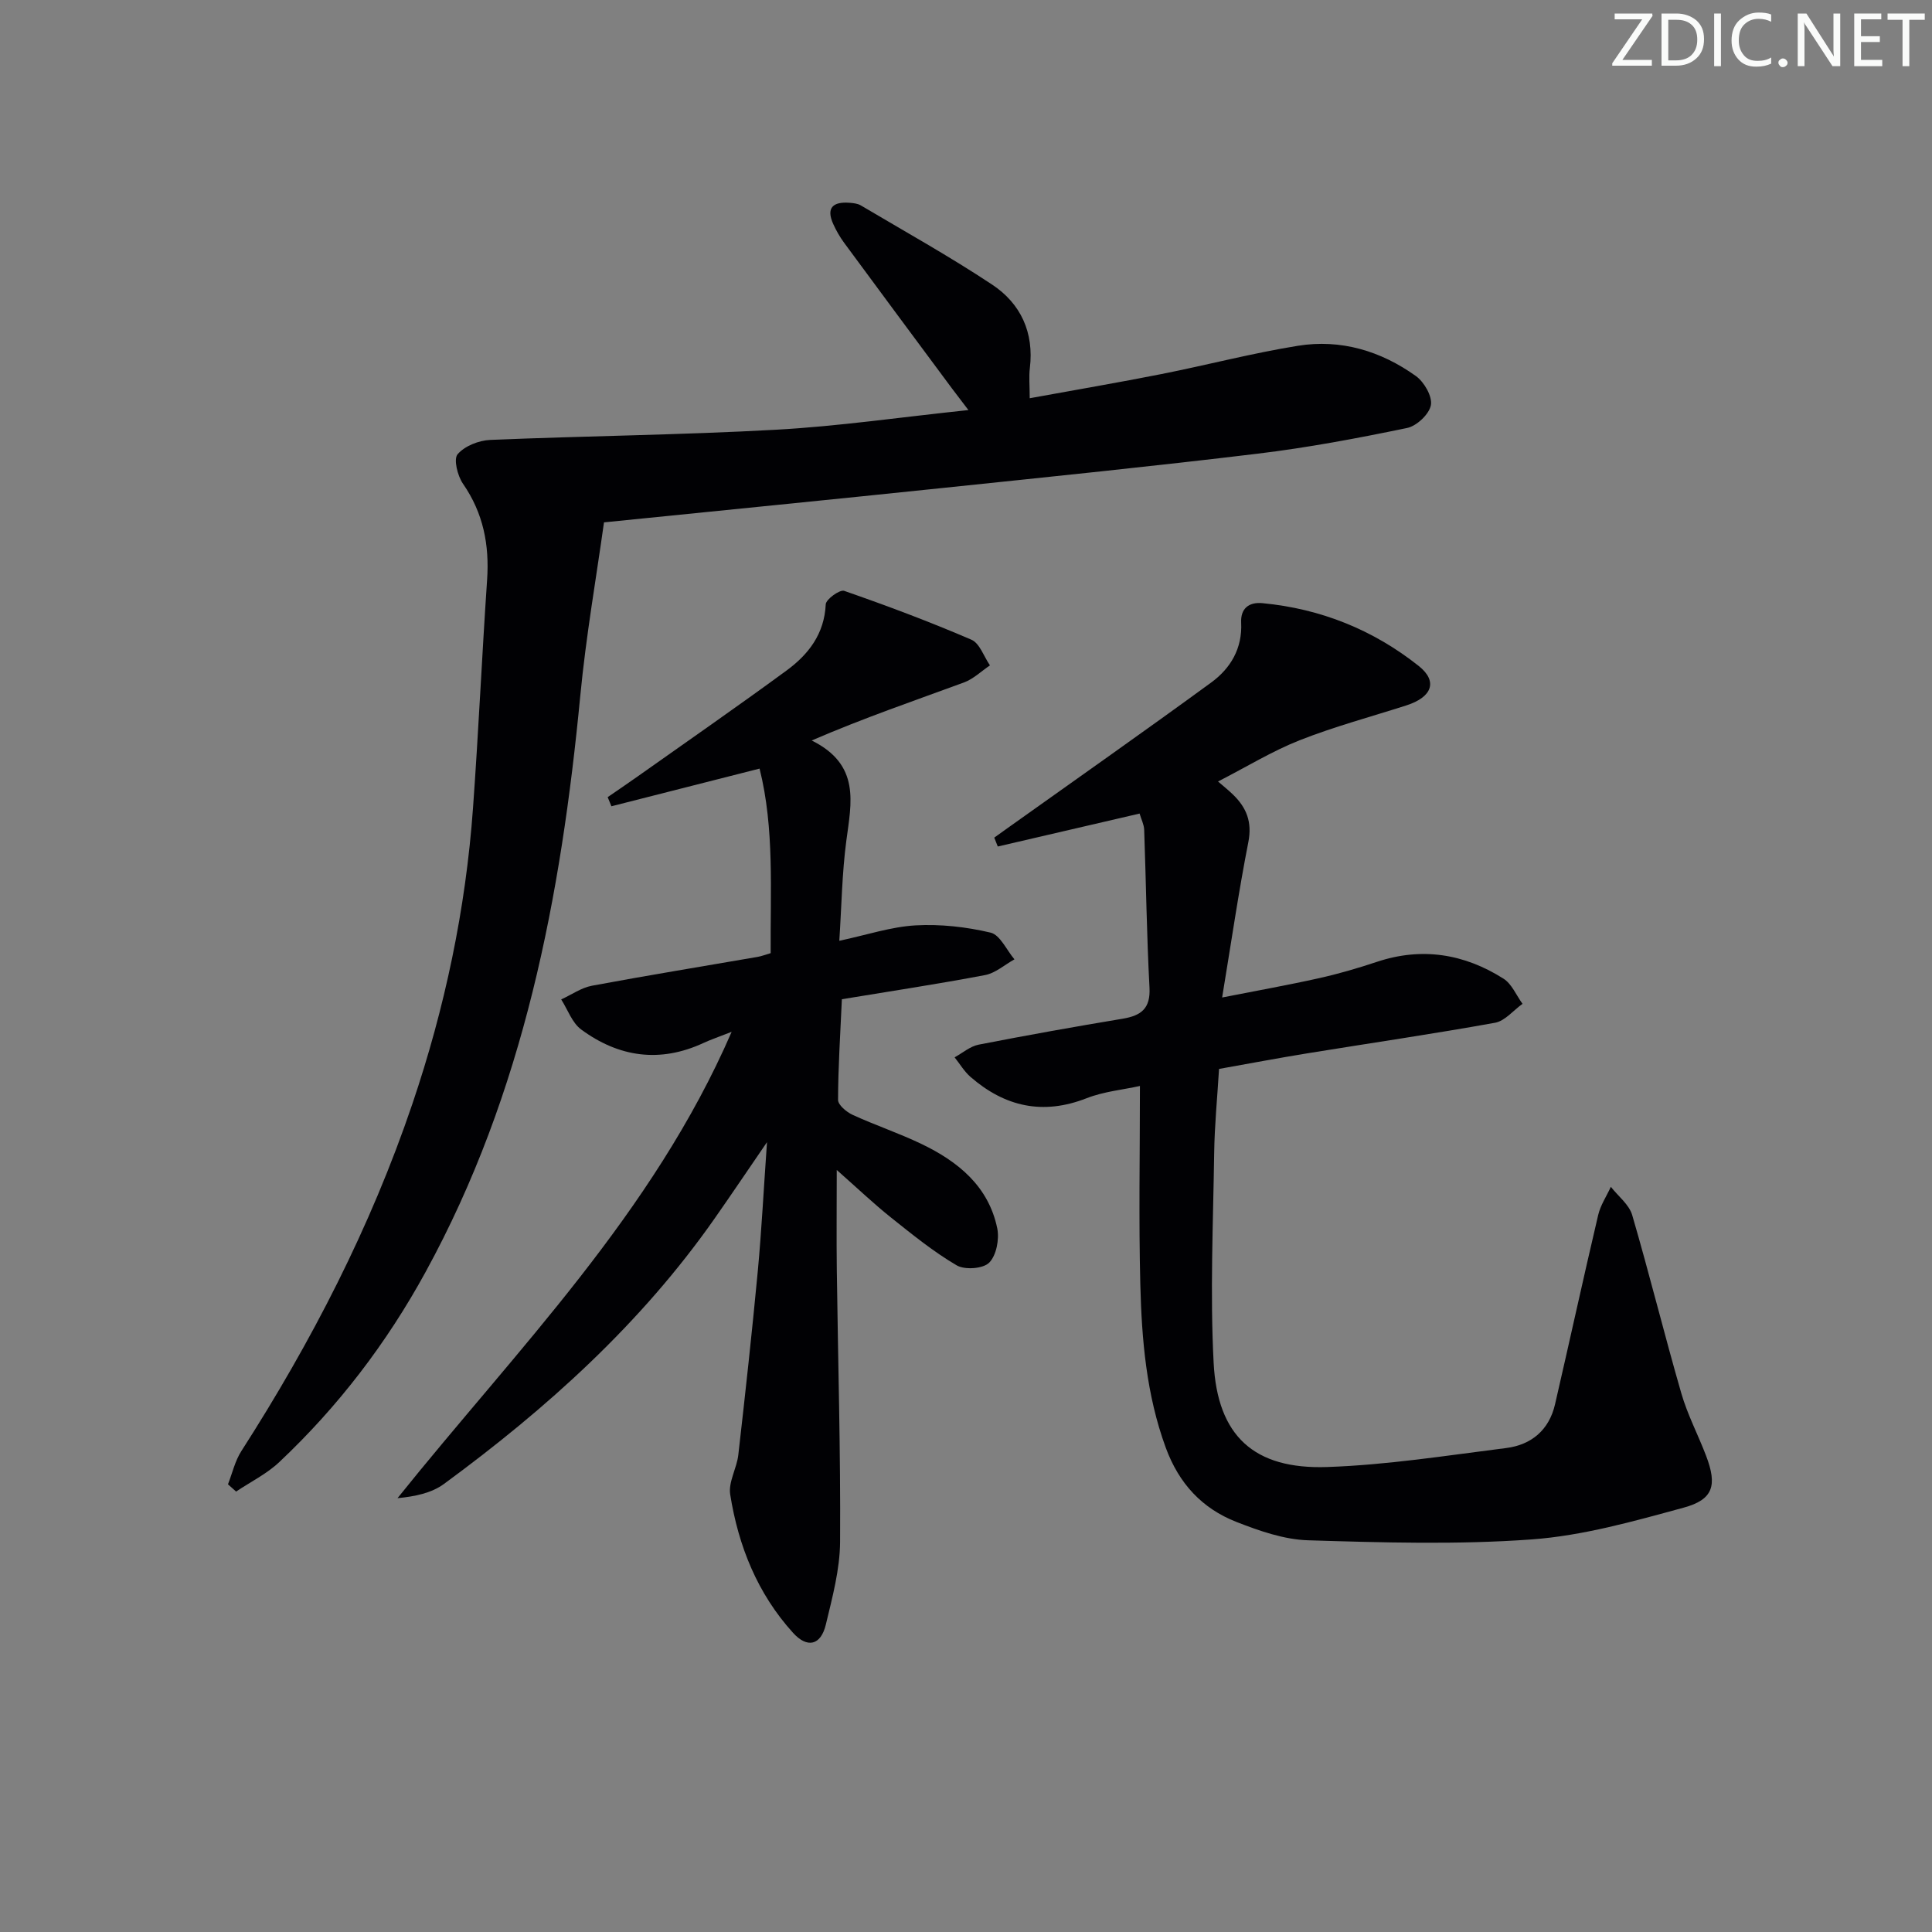
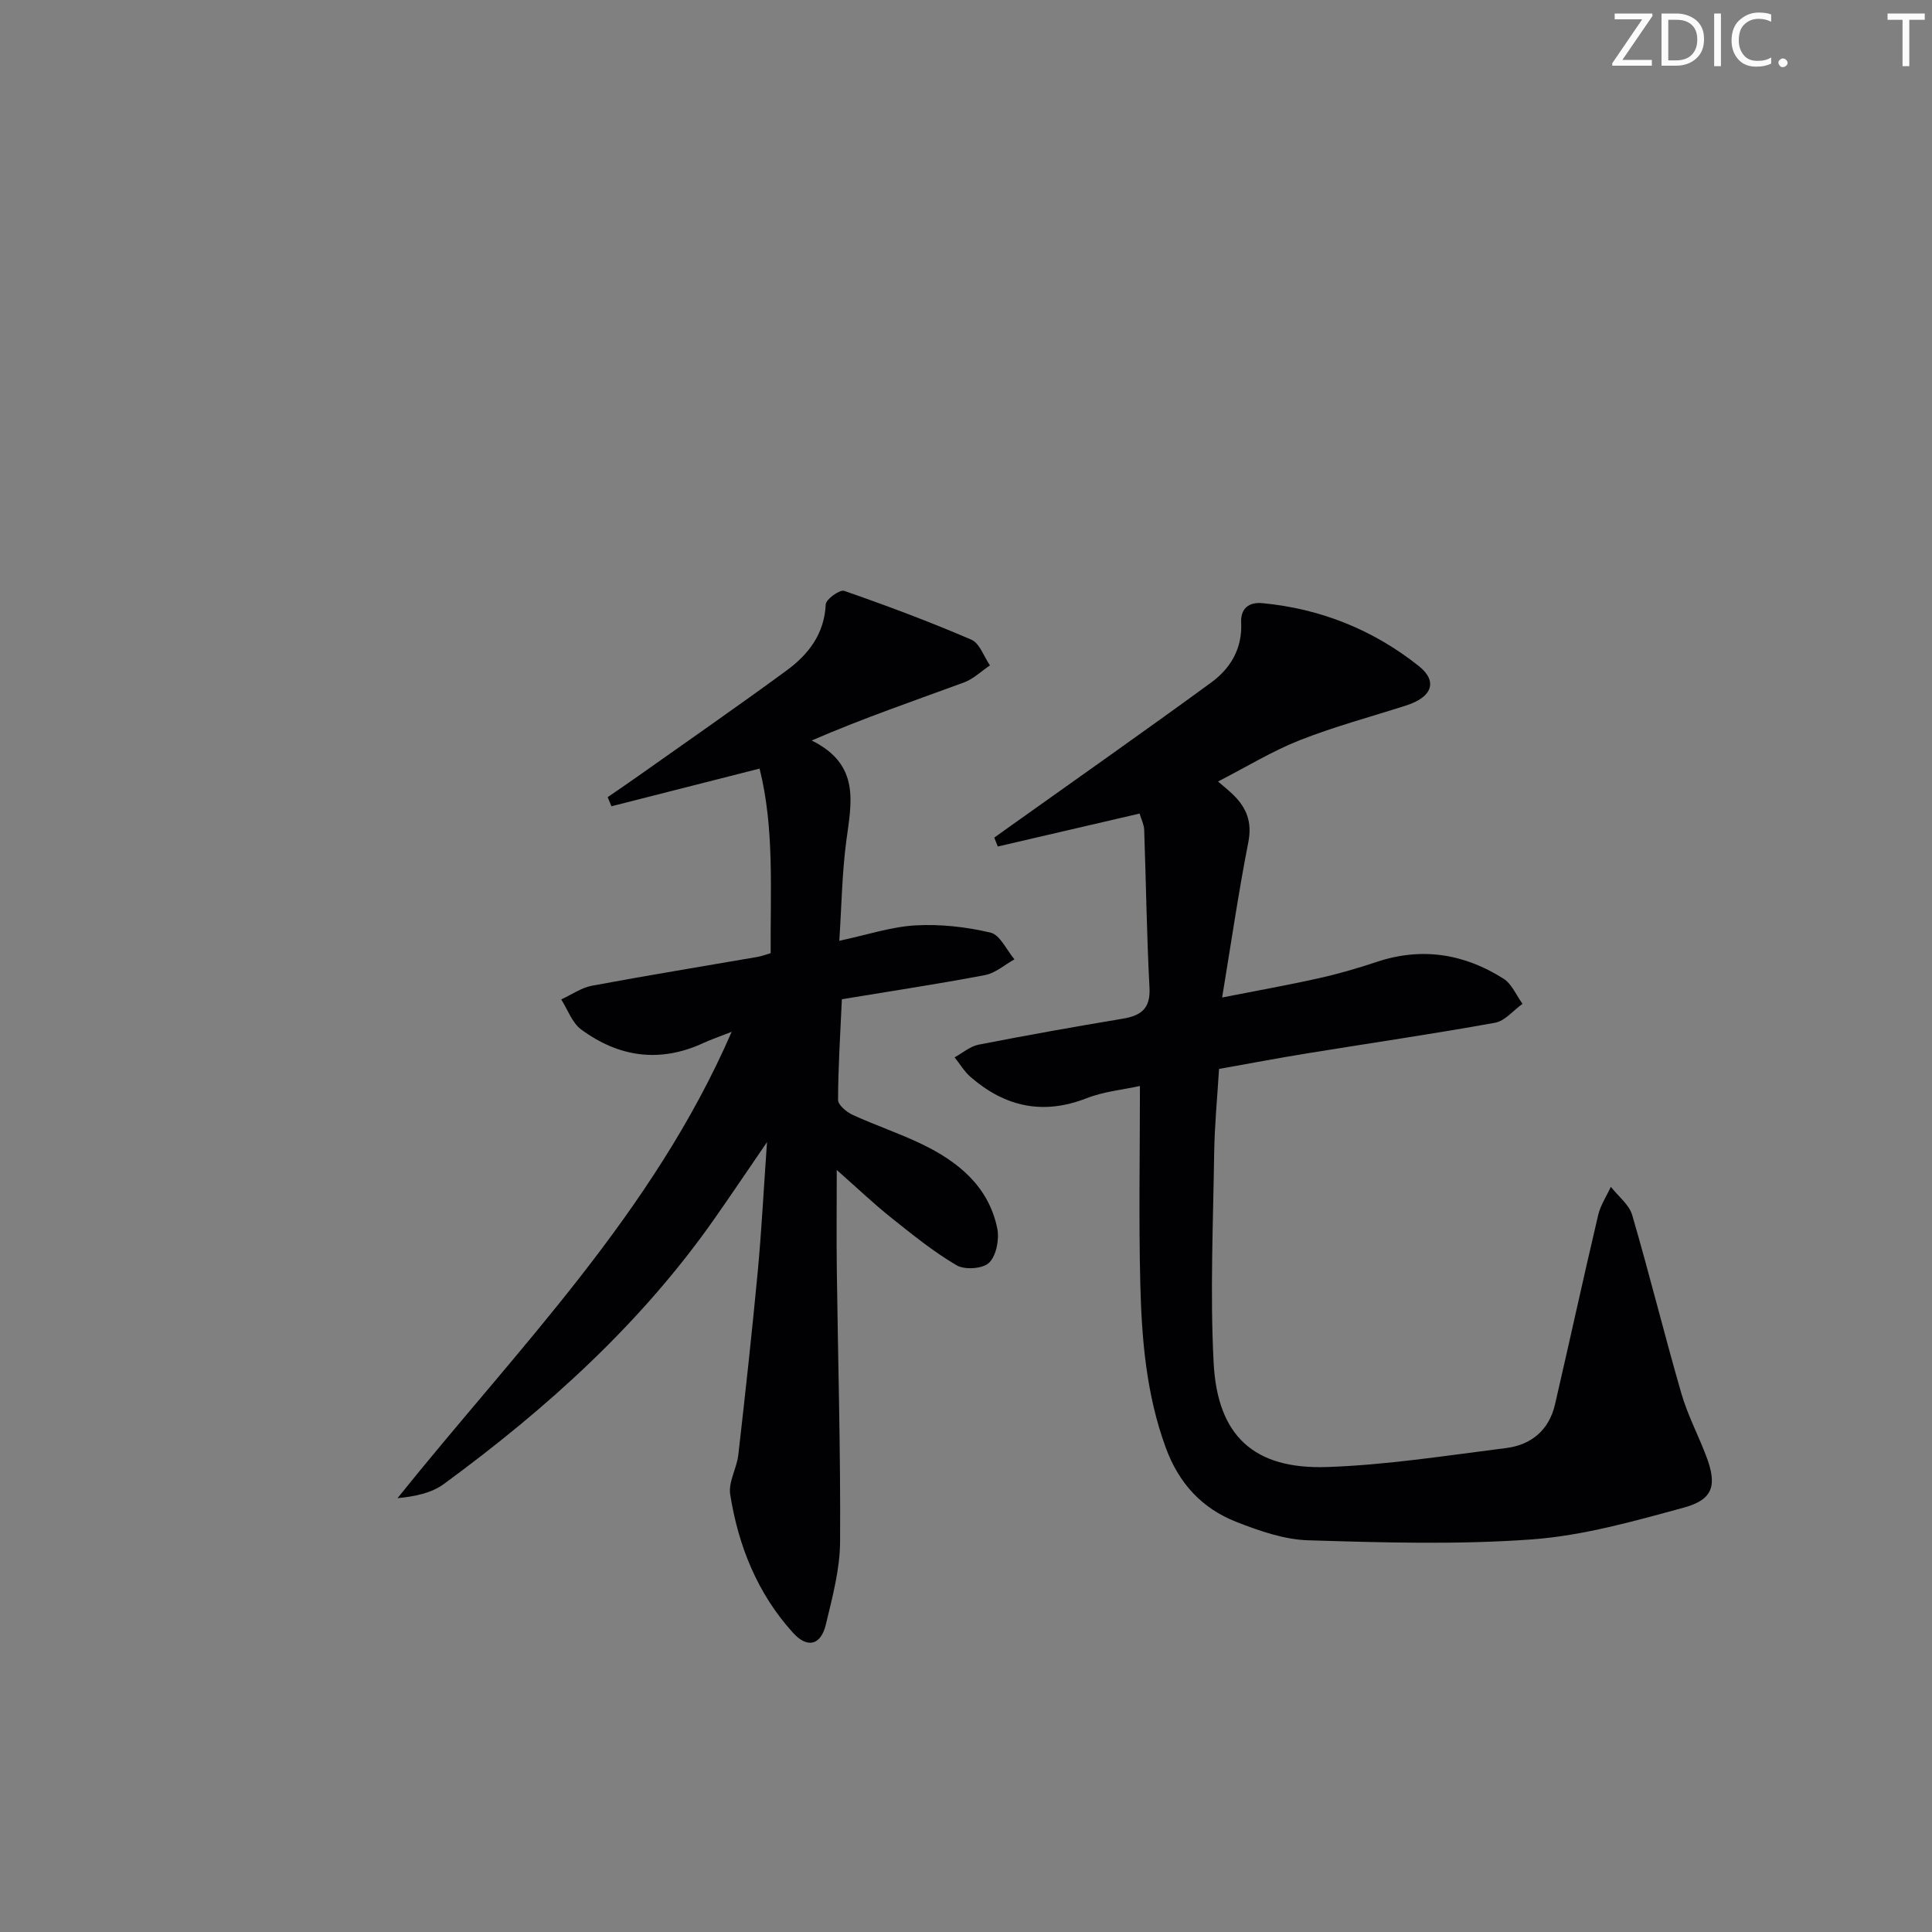
<svg xmlns="http://www.w3.org/2000/svg" enable-background="new 0 0 400 400" viewBox="0 0 400 400">
  <rect x="0" y="0" width="400" height="400" fill="#808080" stroke="none" />
  <g fill="#fafbfa">
    <path d="m342.2 3.2-6.3 9.2h6.1v1.2h-8.2v-.5l6.2-9.1h-5.7v-1.2h7.8v.4z" />
    <path d="m344 13.7v-10.9h3.1c1.6 0 3 .5 4.1 1.4 1.1 1 1.6 2.2 1.6 3.9s-.5 3-1.6 4-2.5 1.5-4.2 1.5h-3zm1.4-9.6v8.4h1.6c1.4 0 2.5-.4 3.2-1.1.8-.8 1.2-1.8 1.2-3.2s-.4-2.4-1.2-3.1-1.8-1-3.1-1z" />
    <path d="m356.3 2.8v10.9h-1.4v-10.9z" />
    <path d="m366.6 13.2c-.8.4-1.8.6-3 .6-1.6 0-2.8-.5-3.7-1.5s-1.4-2.3-1.4-3.9c0-1.7.5-3.2 1.6-4.2s2.4-1.6 4-1.6c1 0 1.9.1 2.6.4v1.5c-.8-.4-1.6-.6-2.6-.6-1.2 0-2.2.4-3 1.2s-1.1 1.9-1.1 3.3c0 1.3.4 2.3 1.1 3.1s1.6 1.1 2.8 1.1c1.1 0 2-.2 2.8-.7v1.3z" />
    <path d="m368.2 13c0-.3.1-.5.3-.6.2-.2.4-.3.6-.3.3 0 .5.1.7.3s.3.4.3.6-.1.5-.3.6c-.2.2-.4.3-.7.3s-.5-.1-.6-.3c-.2-.2-.3-.4-.3-.6z" />
-     <path d="m381.1 13.7h-1.7l-5.5-8.4c-.2-.2-.3-.5-.4-.7 0 .2.1.8.1 1.5v7.6h-1.4v-10.9h1.8l5.3 8.3c.3.4.4.6.4.8 0-.3-.1-.8-.1-1.6v-7.5h1.4v10.9z" />
-     <path d="m389.7 13.7h-5.8v-10.9h5.6v1.2h-4.2v3.5h3.9v1.2h-3.9v3.7h4.4z" />
    <path d="m398.4 4.1h-3.1v9.6h-1.4v-9.6h-3.1v-1.3h7.7v1.3z" />
  </g>
-   <path d="m47.2 307.31c.9-2.31 1.46-4.84 2.77-6.88 14.52-22.62 26.76-46.36 35.4-71.86 6.74-19.89 11.05-40.32 12.56-61.27 1.14-15.74 1.85-31.51 2.92-47.26.49-7.22-.78-13.8-4.99-19.88-1.13-1.63-1.99-5.09-1.12-6.11 1.46-1.71 4.39-2.87 6.76-2.97 19.72-.83 39.47-1.02 59.17-2.11 12.89-.71 25.72-2.59 39.83-4.07-1.62-2.14-2.55-3.33-3.46-4.55-7.43-10.02-14.88-20.03-22.27-30.08-.88-1.2-1.64-2.52-2.25-3.87-1.54-3.39-.04-4.66 3.31-4.42.81.06 1.71.15 2.38.54 9.11 5.4 18.39 10.56 27.21 16.41 5.91 3.92 8.69 9.91 7.8 17.28-.22 1.77-.03 3.59-.03 6.24 9.48-1.73 18.42-3.25 27.3-5.01 9.43-1.87 18.75-4.32 28.23-5.85 8.87-1.43 17.18 1.07 24.43 6.27 1.71 1.23 3.43 4.21 3.1 6.02-.34 1.87-2.94 4.32-4.93 4.73-10.22 2.12-20.51 4.06-30.87 5.31-21.6 2.61-43.26 4.81-64.9 7.07-22.95 2.4-45.92 4.67-70.5 7.16-1.58 11.33-3.72 23.53-4.9 35.82-3.99 41.61-11.67 82.17-32.03 119.37-8.05 14.72-18.11 27.89-30.31 39.38-2.59 2.44-5.93 4.08-8.93 6.09-.56-.51-1.12-1-1.68-1.5z" fill="#010104" />
  <path d="m235.94 168.44c-10.14 2.35-19.75 4.59-29.36 6.82-.24-.61-.49-1.22-.73-1.84 1.05-.75 2.11-1.51 3.16-2.26 13.93-9.93 27.93-19.75 41.74-29.84 4-2.92 6.49-7.04 6.22-12.42-.14-2.86 1.53-4.3 4.43-4.02 12.06 1.15 22.91 5.52 32.34 13.01 4 3.18 2.75 6.45-2.55 8.15-7.39 2.37-14.93 4.39-22.13 7.23-5.67 2.24-10.95 5.49-16.88 8.53 1.04.9 2.12 1.76 3.1 2.71 2.79 2.7 3.99 5.66 3.18 9.82-2.01 10.23-3.51 20.57-5.43 32.19 7.3-1.44 13.72-2.58 20.07-4 4.04-.9 8.04-2.07 11.97-3.38 9.33-3.1 18.08-1.67 26.21 3.48 1.72 1.09 2.65 3.44 3.94 5.21-1.89 1.35-3.63 3.55-5.69 3.92-12.89 2.33-25.87 4.22-38.8 6.32-6.04.98-12.05 2.12-18.34 3.24-.36 5.93-.93 11.7-1.01 17.48-.21 14.45-.86 28.94-.11 43.35.78 15.17 8.35 22.11 23.52 21.59 12.38-.42 24.72-2.38 37.05-3.93 5.22-.66 8.88-3.73 10.11-9.04 3.02-13.07 5.87-26.17 8.94-39.22.48-2.03 1.73-3.89 2.62-5.82 1.51 1.94 3.78 3.66 4.42 5.85 3.58 12.25 6.63 24.65 10.17 36.9 1.28 4.44 3.48 8.6 5.13 12.94 2.32 6.09 1.52 9.06-4.64 10.73-10.34 2.82-20.87 5.81-31.47 6.58-15.36 1.12-30.87.65-46.29.18-4.99-.15-10.1-1.95-14.84-3.8-7.11-2.78-11.91-7.95-14.63-15.37-4.02-10.97-4.98-22.35-5.27-33.8-.34-13.44-.08-26.89-.08-41.09-3.51.78-7.48 1.14-11.05 2.54-9.05 3.54-16.92 1.76-24.03-4.42-1.29-1.12-2.2-2.69-3.29-4.05 1.64-.9 3.2-2.27 4.95-2.62 9.93-1.94 19.89-3.72 29.87-5.38 3.8-.64 5.76-2.1 5.53-6.43-.58-10.89-.71-21.81-1.1-32.71-.05-1.08-.61-2.16-.95-3.33z" fill="#010104" />
  <path d="m158.8 236.47c-4.17 6.08-7.45 10.96-10.82 15.77-15.27 21.82-34.76 39.36-56.07 55-2.56 1.88-5.98 2.59-9.61 2.94 24.72-30.83 52.78-58.79 69.18-96.55-2.57 1.01-4.24 1.57-5.82 2.3-9.02 4.19-17.54 2.96-25.34-2.79-1.88-1.39-2.78-4.11-4.13-6.22 2.13-.97 4.16-2.43 6.39-2.84 11.41-2.13 22.86-3.99 34.3-5.97.79-.14 1.54-.44 2.68-.77-.09-12.96.8-25.85-2.3-38.21-10.69 2.72-20.68 5.26-30.67 7.8-.26-.63-.52-1.26-.78-1.89 2.06-1.42 4.13-2.81 6.17-4.26 10.31-7.3 20.69-14.49 30.87-21.96 4.53-3.32 7.83-7.57 8.11-13.7.05-1.05 2.92-3.11 3.82-2.79 8.88 3.09 17.7 6.39 26.33 10.11 1.73.74 2.59 3.5 3.85 5.32-1.79 1.2-3.43 2.82-5.39 3.54-10.32 3.79-20.73 7.35-31.52 12.01 10.15 5.02 8.21 12.89 7.17 20.78-.89 6.71-.98 13.53-1.45 20.69 5.73-1.22 10.71-2.9 15.78-3.19 5.16-.29 10.51.31 15.54 1.5 1.97.47 3.31 3.61 4.94 5.53-2.02 1.12-3.93 2.85-6.09 3.26-9.77 1.86-19.61 3.34-29.64 5-.33 7.3-.77 14.07-.79 20.84 0 1.05 1.75 2.51 3 3.09 4.68 2.15 9.59 3.79 14.22 6.01 7.6 3.64 13.93 8.75 15.74 17.49.46 2.25-.18 5.62-1.67 7.11-1.26 1.27-5.06 1.54-6.74.55-4.82-2.83-9.22-6.41-13.61-9.91-3.56-2.84-6.87-6-11.21-9.83 0 7.73-.07 14.16.01 20.59.24 18.81.8 37.62.68 56.42-.04 5.72-1.6 11.48-2.95 17.11-1.03 4.31-3.84 4.97-6.79 1.71-7.37-8.13-11.32-17.97-13.01-28.65-.41-2.58 1.37-5.42 1.68-8.2 1.45-12.69 2.84-25.39 4.04-38.11.77-8.31 1.2-16.7 1.9-26.63z" fill="#010104" />
</svg>